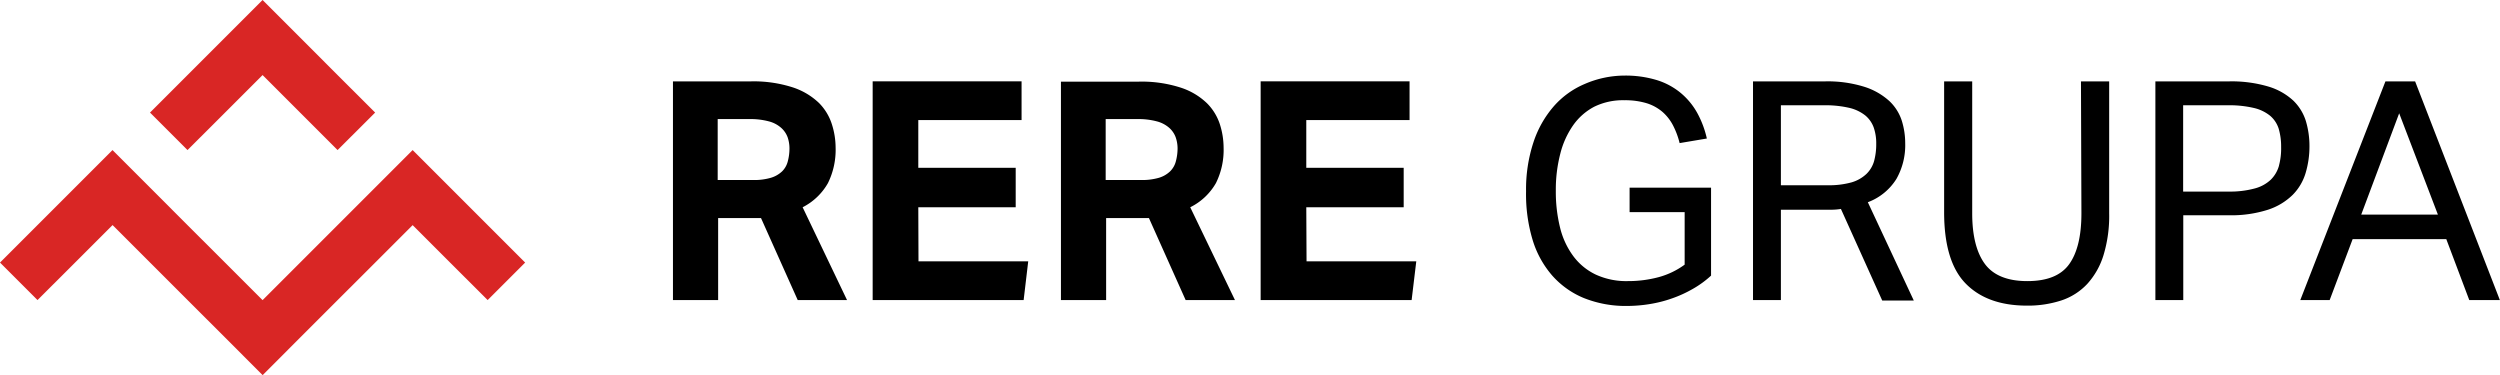
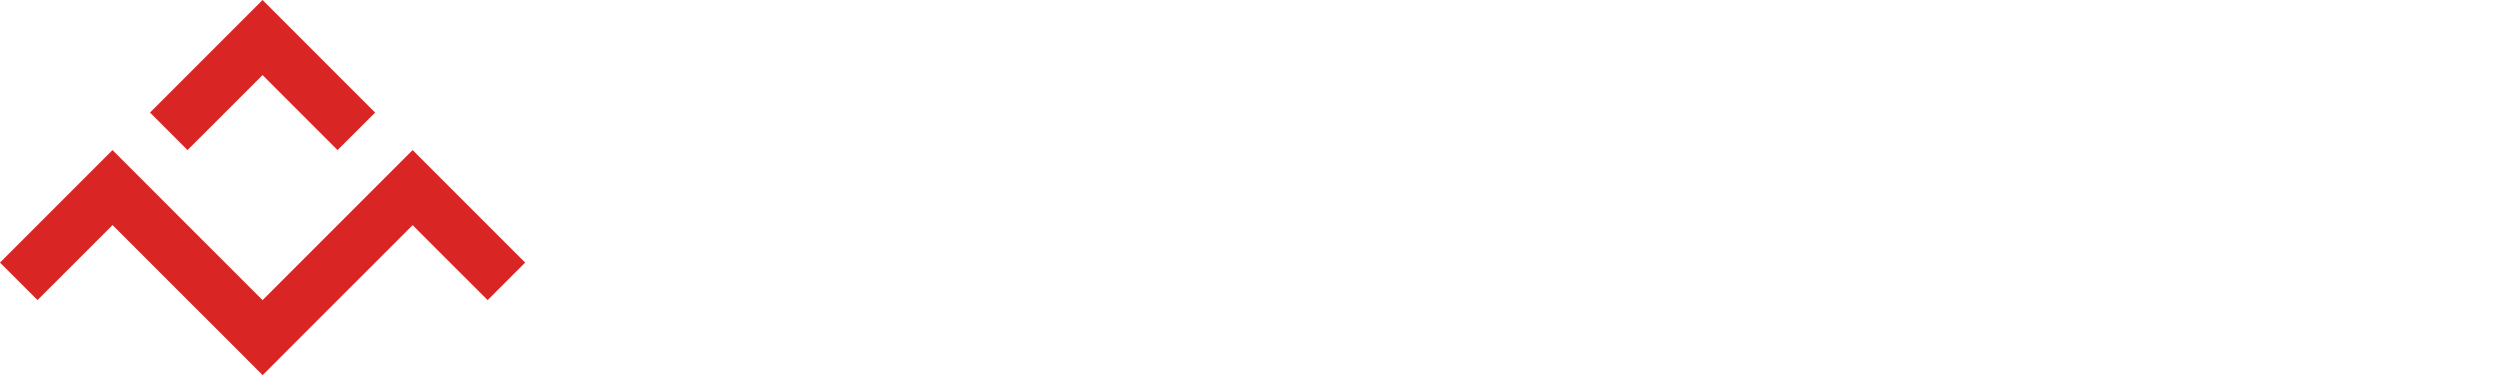
<svg xmlns="http://www.w3.org/2000/svg" width="387.32" height="58.12" viewBox="0 0 387.32 58.12">
  <polygon points="75.55 34.87 69.74 29.06 63.93 23.25 58.12 29.06 52.3 34.88 46.49 40.69 40.68 46.5 34.87 40.69 29.05 34.88 23.24 29.06 17.43 23.25 11.63 29.05 5.81 34.87 0 40.68 5.81 46.49 11.63 40.68 17.44 34.87 23.25 40.68 29.06 46.49 34.88 52.3 40.69 58.12 46.49 52.31 52.3 46.5 58.12 40.69 63.93 34.88 69.73 40.68 75.55 46.49 81.36 40.68 75.55 34.87" style="fill:#d92625" />
  <polygon points="34.87 17.44 40.68 11.63 46.49 17.44 52.3 23.25 58.12 17.44 52.3 11.63 46.49 5.81 40.68 0 34.87 5.81 29.05 11.63 23.24 17.44 29.05 23.25 34.87 17.44" style="fill:#d92625" />
-   <path d="M202.38,32.11h15.09V26H202.38v-7.4h16v-6H195.31V46.49H218.7l.72-6h-17Zm-60.11,0h15.09V26H142.27v-7.4h16v-6H135.2V46.49h23.39l.71-6h-17Zm46.11-3.74a11.54,11.54,0,0,0,1.19-5.51,12,12,0,0,0-.57-3.58A8.19,8.19,0,0,0,187,16a10.56,10.56,0,0,0-4.06-2.42,19.65,19.65,0,0,0-6.57-.93h-12V46.49h7V33.78H178l5.69,12.71h7.64L184.4,32.11A9.36,9.36,0,0,0,188.38,28.37ZM182.17,25a3.35,3.35,0,0,1-.88,1.54,4.27,4.27,0,0,1-1.73,1,9.29,9.29,0,0,1-2.75.35H171.3V18.45h4.89a10.92,10.92,0,0,1,3.06.36,4.67,4.67,0,0,1,1.9,1,3.6,3.6,0,0,1,1,1.47,5.32,5.32,0,0,1,.29,1.73A7.78,7.78,0,0,1,182.17,25Zm-53.9,3.37a11.66,11.66,0,0,0,1.19-5.51,12,12,0,0,0-.57-3.58,8.19,8.19,0,0,0-2-3.32,10.64,10.64,0,0,0-4.06-2.42,19.69,19.69,0,0,0-6.57-.93h-12V46.49h7V33.78h6.64l5.69,12.71h7.64l-6.88-14.38A9.38,9.38,0,0,0,128.27,28.37ZM122.05,25a3.33,3.33,0,0,1-.87,1.54,4.32,4.32,0,0,1-1.74,1,9.2,9.2,0,0,1-2.75.35h-5.5V18.45h4.89a11,11,0,0,1,3.06.36,4.62,4.62,0,0,1,1.89,1,3.63,3.63,0,0,1,1,1.47,5.31,5.31,0,0,1,.28,1.73A7.78,7.78,0,0,1,122.05,25ZM374.17,12.61h-4.6L356.38,46.49h4.55l3.56-9.44H379l3.56,9.44h4.74Zm-8.35,20.64,5.88-15.7,6,15.7Zm-72-5.55a10.6,10.6,0,0,0,1.35-5.5,11.77,11.77,0,0,0-.52-3.47,7.26,7.26,0,0,0-1.92-3.06,10.42,10.42,0,0,0-3.82-2.2,19,19,0,0,0-6.22-.86h-11.1V46.49h4.32v-14h6.69l1.28,0a9.13,9.13,0,0,0,1.33-.12l6.4,14.19h4.89l-7.12-15.23A8.85,8.85,0,0,0,293.82,27.7Zm-6.95.55a13.07,13.07,0,0,1-3.75.45h-7.21V16.31h6.64a16.36,16.36,0,0,1,4,.41A6.28,6.28,0,0,1,289,17.9a4.33,4.33,0,0,1,1.3,1.88,7.44,7.44,0,0,1,.38,2.51,9.93,9.93,0,0,1-.33,2.66,4.46,4.46,0,0,1-1.19,2A5.67,5.67,0,0,1,286.87,28.25Zm-34.4,4.62H261V41A12.2,12.2,0,0,1,257,42.93a18.16,18.16,0,0,1-4.81.62,11.28,11.28,0,0,1-4.94-1,9.32,9.32,0,0,1-3.48-2.84,12.3,12.3,0,0,1-2.07-4.44,23.1,23.1,0,0,1-.66-5.72,22.2,22.2,0,0,1,.69-5.72,13.37,13.37,0,0,1,2-4.43A9.25,9.25,0,0,1,247,16.53a10.08,10.08,0,0,1,4.65-1,11.51,11.51,0,0,1,3.49.47,6.93,6.93,0,0,1,2.44,1.35,7.17,7.17,0,0,1,1.64,2.12,12.38,12.38,0,0,1,1,2.7l4.22-.71a15.08,15.08,0,0,0-1.51-4,10.93,10.93,0,0,0-2.54-3.06,10.79,10.79,0,0,0-3.73-2,16.67,16.67,0,0,0-5-.69A15.57,15.57,0,0,0,245.54,13a13.23,13.23,0,0,0-4.81,3.46,16.2,16.2,0,0,0-3.16,5.6,23.29,23.29,0,0,0-1.14,7.59,24.55,24.55,0,0,0,1,7.47,15.06,15.06,0,0,0,3.06,5.58,13.3,13.3,0,0,0,4.93,3.49,17.43,17.43,0,0,0,6.67,1.21,22.1,22.1,0,0,0,3.49-.29,19.5,19.5,0,0,0,3.46-.88,18.73,18.73,0,0,0,3.22-1.47,15.19,15.19,0,0,0,2.83-2.06V29.08H252.47Zm70,.19q0,5.22-1.89,7.86t-6.51,2.63c-3,0-5.21-.87-6.52-2.61s-2-4.37-2-7.88V12.61H301.2V32.87q0,7.65,3.34,11.06T314,47.35a16.7,16.7,0,0,0,5.38-.81,9.62,9.62,0,0,0,4-2.56,11.7,11.7,0,0,0,2.51-4.44,20.85,20.85,0,0,0,.88-6.48V12.61h-4.37ZM357.8,22.67a13.49,13.49,0,0,0-.54-3.86,7.53,7.53,0,0,0-1.95-3.21,9.81,9.81,0,0,0-3.84-2.18,20,20,0,0,0-6.2-.81H333.93V46.49h4.32V33.35h7a18.68,18.68,0,0,0,6.13-.86,9.79,9.79,0,0,0,3.84-2.32,8.11,8.11,0,0,0,2-3.42A14.37,14.37,0,0,0,357.8,22.67Zm-4.72,3a4.91,4.91,0,0,1-1.26,2.16,5.74,5.74,0,0,1-2.51,1.37,14.62,14.62,0,0,1-4.08.48h-7V16.31h6.93a16.59,16.59,0,0,1,4,.41,6.27,6.27,0,0,1,2.54,1.21,4.36,4.36,0,0,1,1.33,2,9.76,9.76,0,0,1,.38,2.84A10.28,10.28,0,0,1,353.08,25.64Z" transform="translate(0 0)" />
</svg>